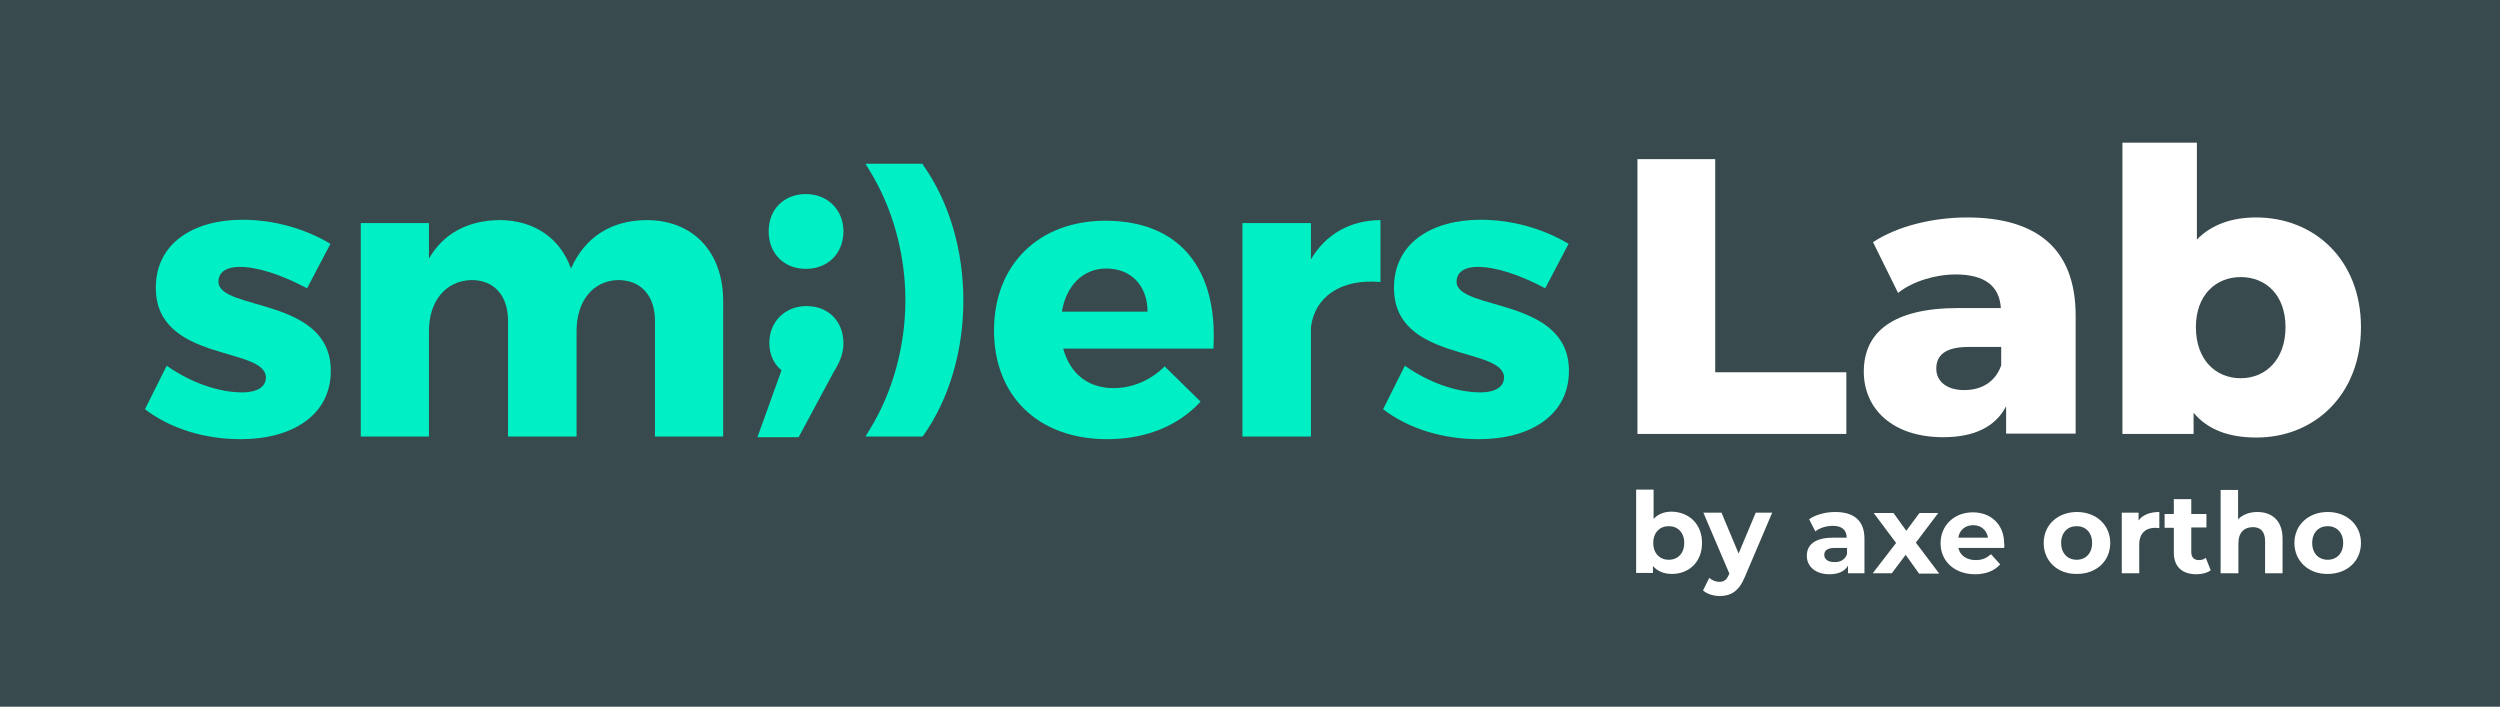
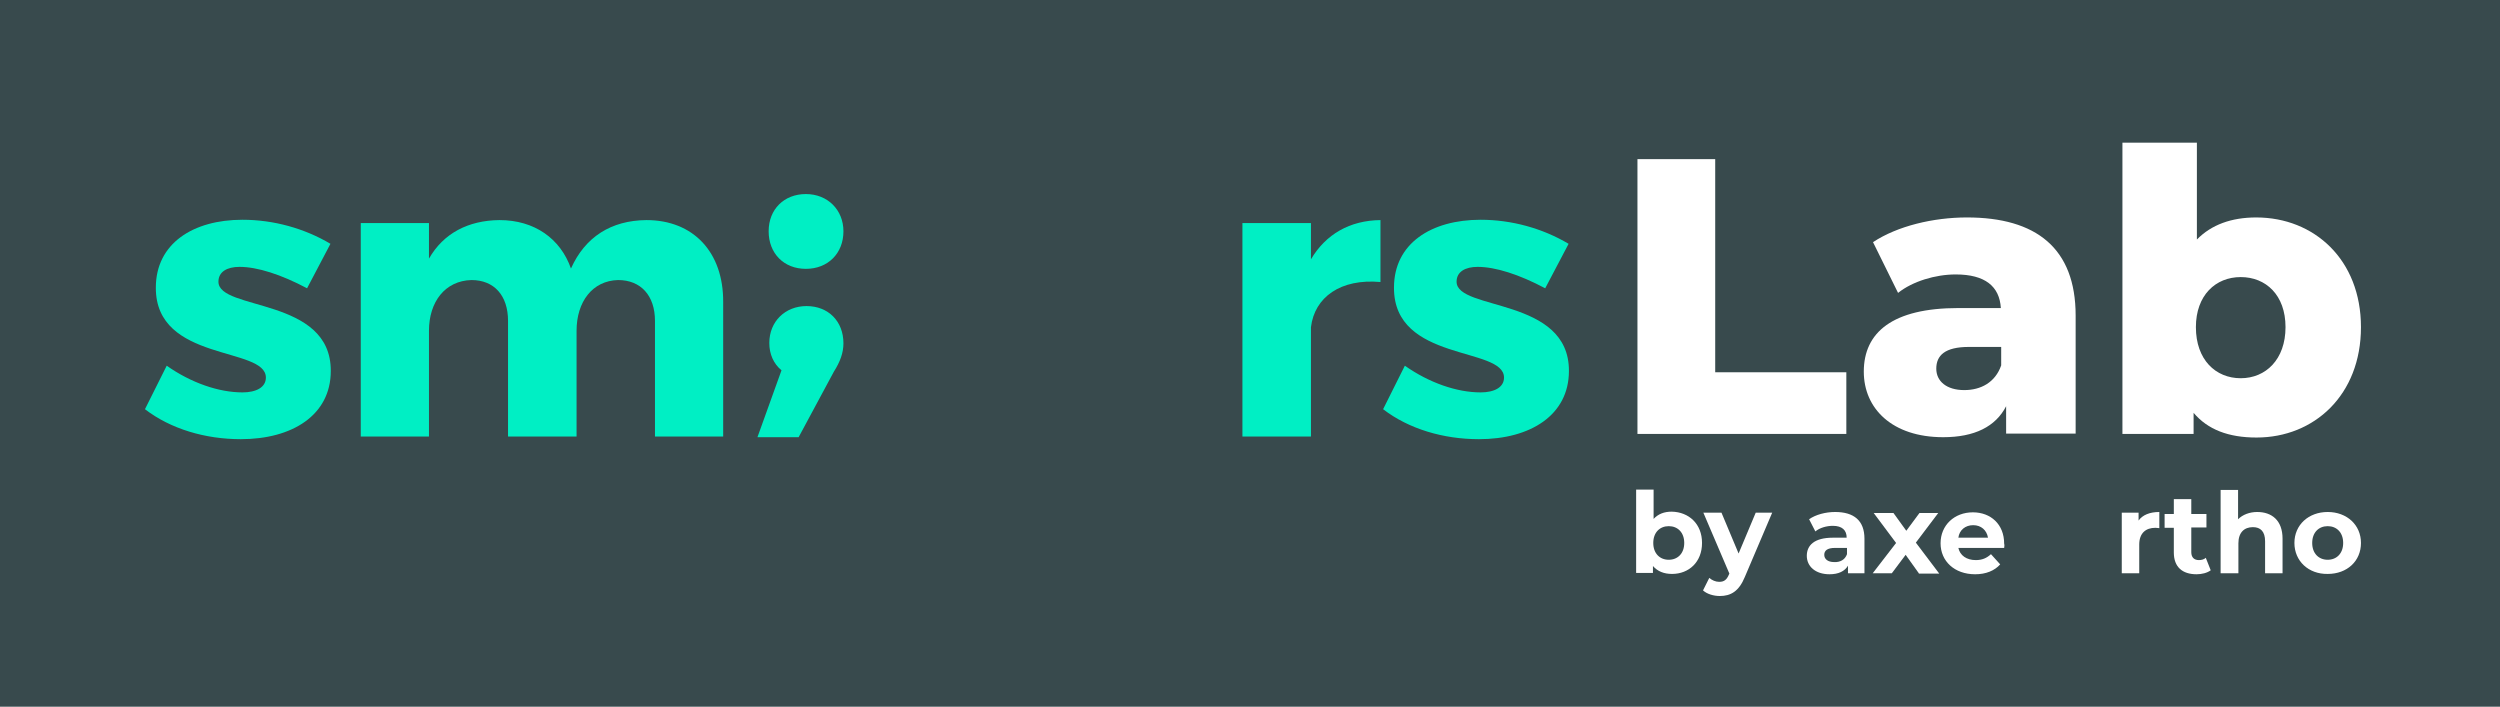
<svg xmlns="http://www.w3.org/2000/svg" version="1.1" id="Calque_1" x="0px" y="0px" viewBox="0 0 758.8 214.5" style="enable-background:new 0 0 758.8 214.5;" xml:space="preserve">
  <style type="text/css">
	.st0{fill:#384A4D;}
	.st1{fill:#00EFC4;}
	.st2{fill:#FFFFFF;}
</style>
  <rect x="-7.1" y="-8.5" class="st0" width="774.8" height="230.1" />
  <g>
    <path class="st1" d="M66.3,85.5c0-3,2.6-4.5,6.4-4.5c5.4,0,12.6,2.3,20.5,6.5l7.1-13.5c-7.9-4.7-17.3-7.3-26.7-7.3   c-15,0-26.3,7.2-26.3,20.6c-0.1,22.7,33.4,17.8,33.4,27.3c0,3-3,4.5-7.1,4.5c-7.2,0-15.6-2.9-23-8.1l-6.6,13.2   c7.8,6,18.3,9.1,29.1,9.1c15.6,0,27.3-7.3,27.3-20.7C100.5,90.1,66.3,94.4,66.3,85.5z" />
    <path class="st1" d="M196.2,66.8c-10.7,0.1-18.6,5.1-22.9,14.7c-3.2-9.1-11.1-14.7-21.7-14.7c-9.5,0.1-17,4-21.4,11.7V67.7h-20.7   v64.8h20.7v-32.1c0-8.8,4.9-15.2,12.9-15.4c6.9,0,11.1,4.7,11.1,12.4v35.1H175v-32.1c0-8.8,4.8-15.2,12.6-15.4   c6.9,0,11.2,4.7,11.2,12.4v35.1h20.7V91.7C219.6,76.5,210.4,66.8,196.2,66.8z" />
    <path class="st1" d="M244.6,58.9c-6.6,0-11.3,4.6-11.3,11.3c0,6.7,4.6,11.4,11.3,11.4c6.7,0,11.4-4.7,11.4-11.4   C256,63.7,251.2,58.9,244.6,58.9z" />
    <path class="st1" d="M244.8,92.9c-6.5,0-11.3,4.7-11.3,11.2c0,3.4,1.3,6.3,3.7,8.3l-7.3,20.3h12.5l10.7-19.9c1.9-3,2.9-5.7,2.9-8.6   C256,97.5,251.4,92.9,244.8,92.9z" />
-     <path class="st1" d="M280,49.7h-17.3l1.2,2c7,11.3,10.9,25.3,10.9,39.4c0,14.1-3.9,28.1-10.9,39.4l-1.2,2H280l0.4-0.5   c7.7-11,12-25.5,12-40.8c0-15.3-4.3-29.8-12-40.8L280,49.7z" />
-     <path class="st1" d="M335.5,67c-20.1,0-33.8,13.2-33.8,33.3c0,19.7,13.2,33,34.4,33c11.9,0,21.7-4.2,28.3-11.4l-10.9-10.7   c-4.3,4.3-9.9,6.6-15.5,6.6c-7.7,0-13.2-4.3-15.3-12h45.6C369.7,82,358.4,67,335.5,67z M322.3,94.6c1.3-7.8,6.3-13.1,13.5-13.1   c7.5,0,12.5,5.2,12.5,13.1H322.3z" />
    <path class="st1" d="M397.9,78.7V67.7h-20.8v64.8h20.8V99.3c1.1-9.1,9-14.8,21.1-13.7V66.8C409.7,66.9,402.4,71.1,397.9,78.7z" />
    <path class="st1" d="M442.1,85.5c0-3,2.6-4.5,6.4-4.5c5.4,0,12.6,2.3,20.5,6.5l7.1-13.5c-7.9-4.7-17.3-7.3-26.7-7.3   c-15,0-26.3,7.2-26.3,20.6c-0.1,22.7,33.4,17.8,33.4,27.3c0,3-3,4.5-7.1,4.5c-7.2,0-15.6-2.9-23-8.1l-6.6,13.2   c7.8,6,18.3,9.1,29.1,9.1c15.6,0,27.3-7.3,27.3-20.7C476.3,90.1,442.1,94.4,442.1,85.5z" />
  </g>
  <g>
    <path class="st2" d="M497,48.3h23.6V113h39.8v18.7H497V48.3z" />
    <path class="st2" d="M630,95.8v35.8h-21.1v-8.3c-3.2,6.2-9.6,9.4-19.1,9.4c-15.5,0-24.1-8.7-24.1-19.9c0-11.9,8.7-19.3,28.7-19.3   h12.9c-0.4-6.6-4.8-10.2-13.7-10.2c-6.2,0-13.1,2.1-17.5,5.6l-7.6-15.4c7.4-4.9,18.3-7.5,28.5-7.5C618,66,630,75.3,630,95.8z    M607.4,110.9v-5.6h-9.8c-7.3,0-9.9,2.6-9.9,6.6c0,3.8,3.1,6.5,8.5,6.5C601.2,118.4,605.6,116.1,607.4,110.9z" />
    <path class="st2" d="M716.6,99.3c0,20.6-14.2,33.5-31.7,33.5c-8.5,0-14.8-2.4-19.1-7.5v6.4h-21.6V43.3h22.6v29.4   c4.4-4.5,10.5-6.7,18-6.7C702.4,66,716.6,78.8,716.6,99.3z M693.7,99.3c0-9.8-6-15.2-13.6-15.2s-13.6,5.5-13.6,15.2   c0,9.9,6,15.5,13.6,15.5S693.7,109.1,693.7,99.3z" />
  </g>
  <g>
    <path class="st2" d="M516.6,164.8c0,5.8-4,9.4-9.1,9.4c-2.5,0-4.4-0.8-5.8-2.4v2.1h-5.1v-25.3h5.3v8.9c1.4-1.5,3.2-2.2,5.5-2.2   C512.6,155.4,516.6,159,516.6,164.8z M511.2,164.8c0-3.2-2-5.1-4.7-5.1c-2.7,0-4.7,1.9-4.7,5.1c0,3.2,2,5.1,4.7,5.1   C509.2,169.9,511.2,168,511.2,164.8z" />
    <path class="st2" d="M537.9,155.6l-8.3,19.5c-1.8,4.4-4.3,5.8-7.6,5.8c-1.9,0-3.9-0.6-5.1-1.7l1.9-3.8c0.8,0.7,1.9,1.2,3,1.2   c1.5,0,2.3-0.6,3-2.3l0.1-0.2l-7.9-18.5h5.5l5.2,12.4l5.2-12.4H537.9z" />
    <path class="st2" d="M565.9,163.5V174h-5v-2.3c-1,1.7-2.9,2.6-5.6,2.6c-4.3,0-6.9-2.4-6.9-5.6c0-3.2,2.3-5.5,7.9-5.5h4.2   c0-2.3-1.4-3.6-4.2-3.6c-1.9,0-4,0.6-5.3,1.7l-1.9-3.7c2-1.4,5-2.2,7.9-2.2C562.7,155.4,565.9,158,565.9,163.5z M560.6,168.2v-1.9   H557c-2.5,0-3.3,0.9-3.3,2.1c0,1.3,1.1,2.2,3,2.2C558.5,170.7,560,169.9,560.6,168.2z" />
    <path class="st2" d="M582.4,174l-4-5.6l-4.2,5.6h-5.8l7.1-9.2l-6.8-9.1h6l3.9,5.4l4-5.4h5.7l-6.8,9l7.1,9.4H582.4z" />
    <path class="st2" d="M608.3,166.3h-13.9c0.5,2.3,2.5,3.7,5.3,3.7c1.9,0,3.3-0.6,4.6-1.8l2.8,3.1c-1.7,1.9-4.3,3-7.6,3   c-6.3,0-10.5-4-10.5-9.4c0-5.5,4.2-9.4,9.8-9.4c5.4,0,9.5,3.6,9.5,9.5C608.4,165.3,608.4,165.9,608.3,166.3z M594.4,163.2h9   c-0.4-2.3-2.1-3.8-4.5-3.8C596.5,159.4,594.7,160.9,594.4,163.2z" />
-     <path class="st2" d="M620.3,164.8c0-5.5,4.3-9.4,10.1-9.4c5.8,0,10.1,3.9,10.1,9.4c0,5.5-4.2,9.4-10.1,9.4   C624.5,174.3,620.3,170.3,620.3,164.8z M635,164.8c0-3.2-2-5.1-4.7-5.1c-2.7,0-4.7,1.9-4.7,5.1c0,3.2,2,5.1,4.7,5.1   C633,169.9,635,168,635,164.8z" />
    <path class="st2" d="M655.4,155.4v4.9c-0.4,0-0.8-0.1-1.2-0.1c-2.9,0-4.9,1.6-4.9,5.1v8.7H644v-18.4h5.1v2.4   C650.3,156.3,652.5,155.4,655.4,155.4z" />
    <path class="st2" d="M671,173.1c-1.1,0.8-2.7,1.2-4.3,1.2c-4.3,0-6.9-2.2-6.9-6.6v-7.5H657V156h2.8v-4.5h5.3v4.5h4.6v4.1h-4.6v7.5   c0,1.6,0.9,2.4,2.3,2.4c0.8,0,1.6-0.2,2.1-0.7L671,173.1z" />
    <path class="st2" d="M692.8,163.5V174h-5.3v-9.7c0-3-1.4-4.3-3.7-4.3c-2.6,0-4.4,1.6-4.4,4.9v9.1H674v-25.3h5.3v8.9   c1.4-1.4,3.5-2.2,5.8-2.2C689.5,155.4,692.8,157.9,692.8,163.5z" />
    <path class="st2" d="M696.4,164.8c0-5.5,4.3-9.4,10.1-9.4c5.8,0,10.1,3.9,10.1,9.4c0,5.5-4.2,9.4-10.1,9.4   C700.7,174.3,696.4,170.3,696.4,164.8z M711.2,164.8c0-3.2-2-5.1-4.7-5.1c-2.7,0-4.7,1.9-4.7,5.1c0,3.2,2,5.1,4.7,5.1   C709.2,169.9,711.2,168,711.2,164.8z" />
  </g>
</svg>